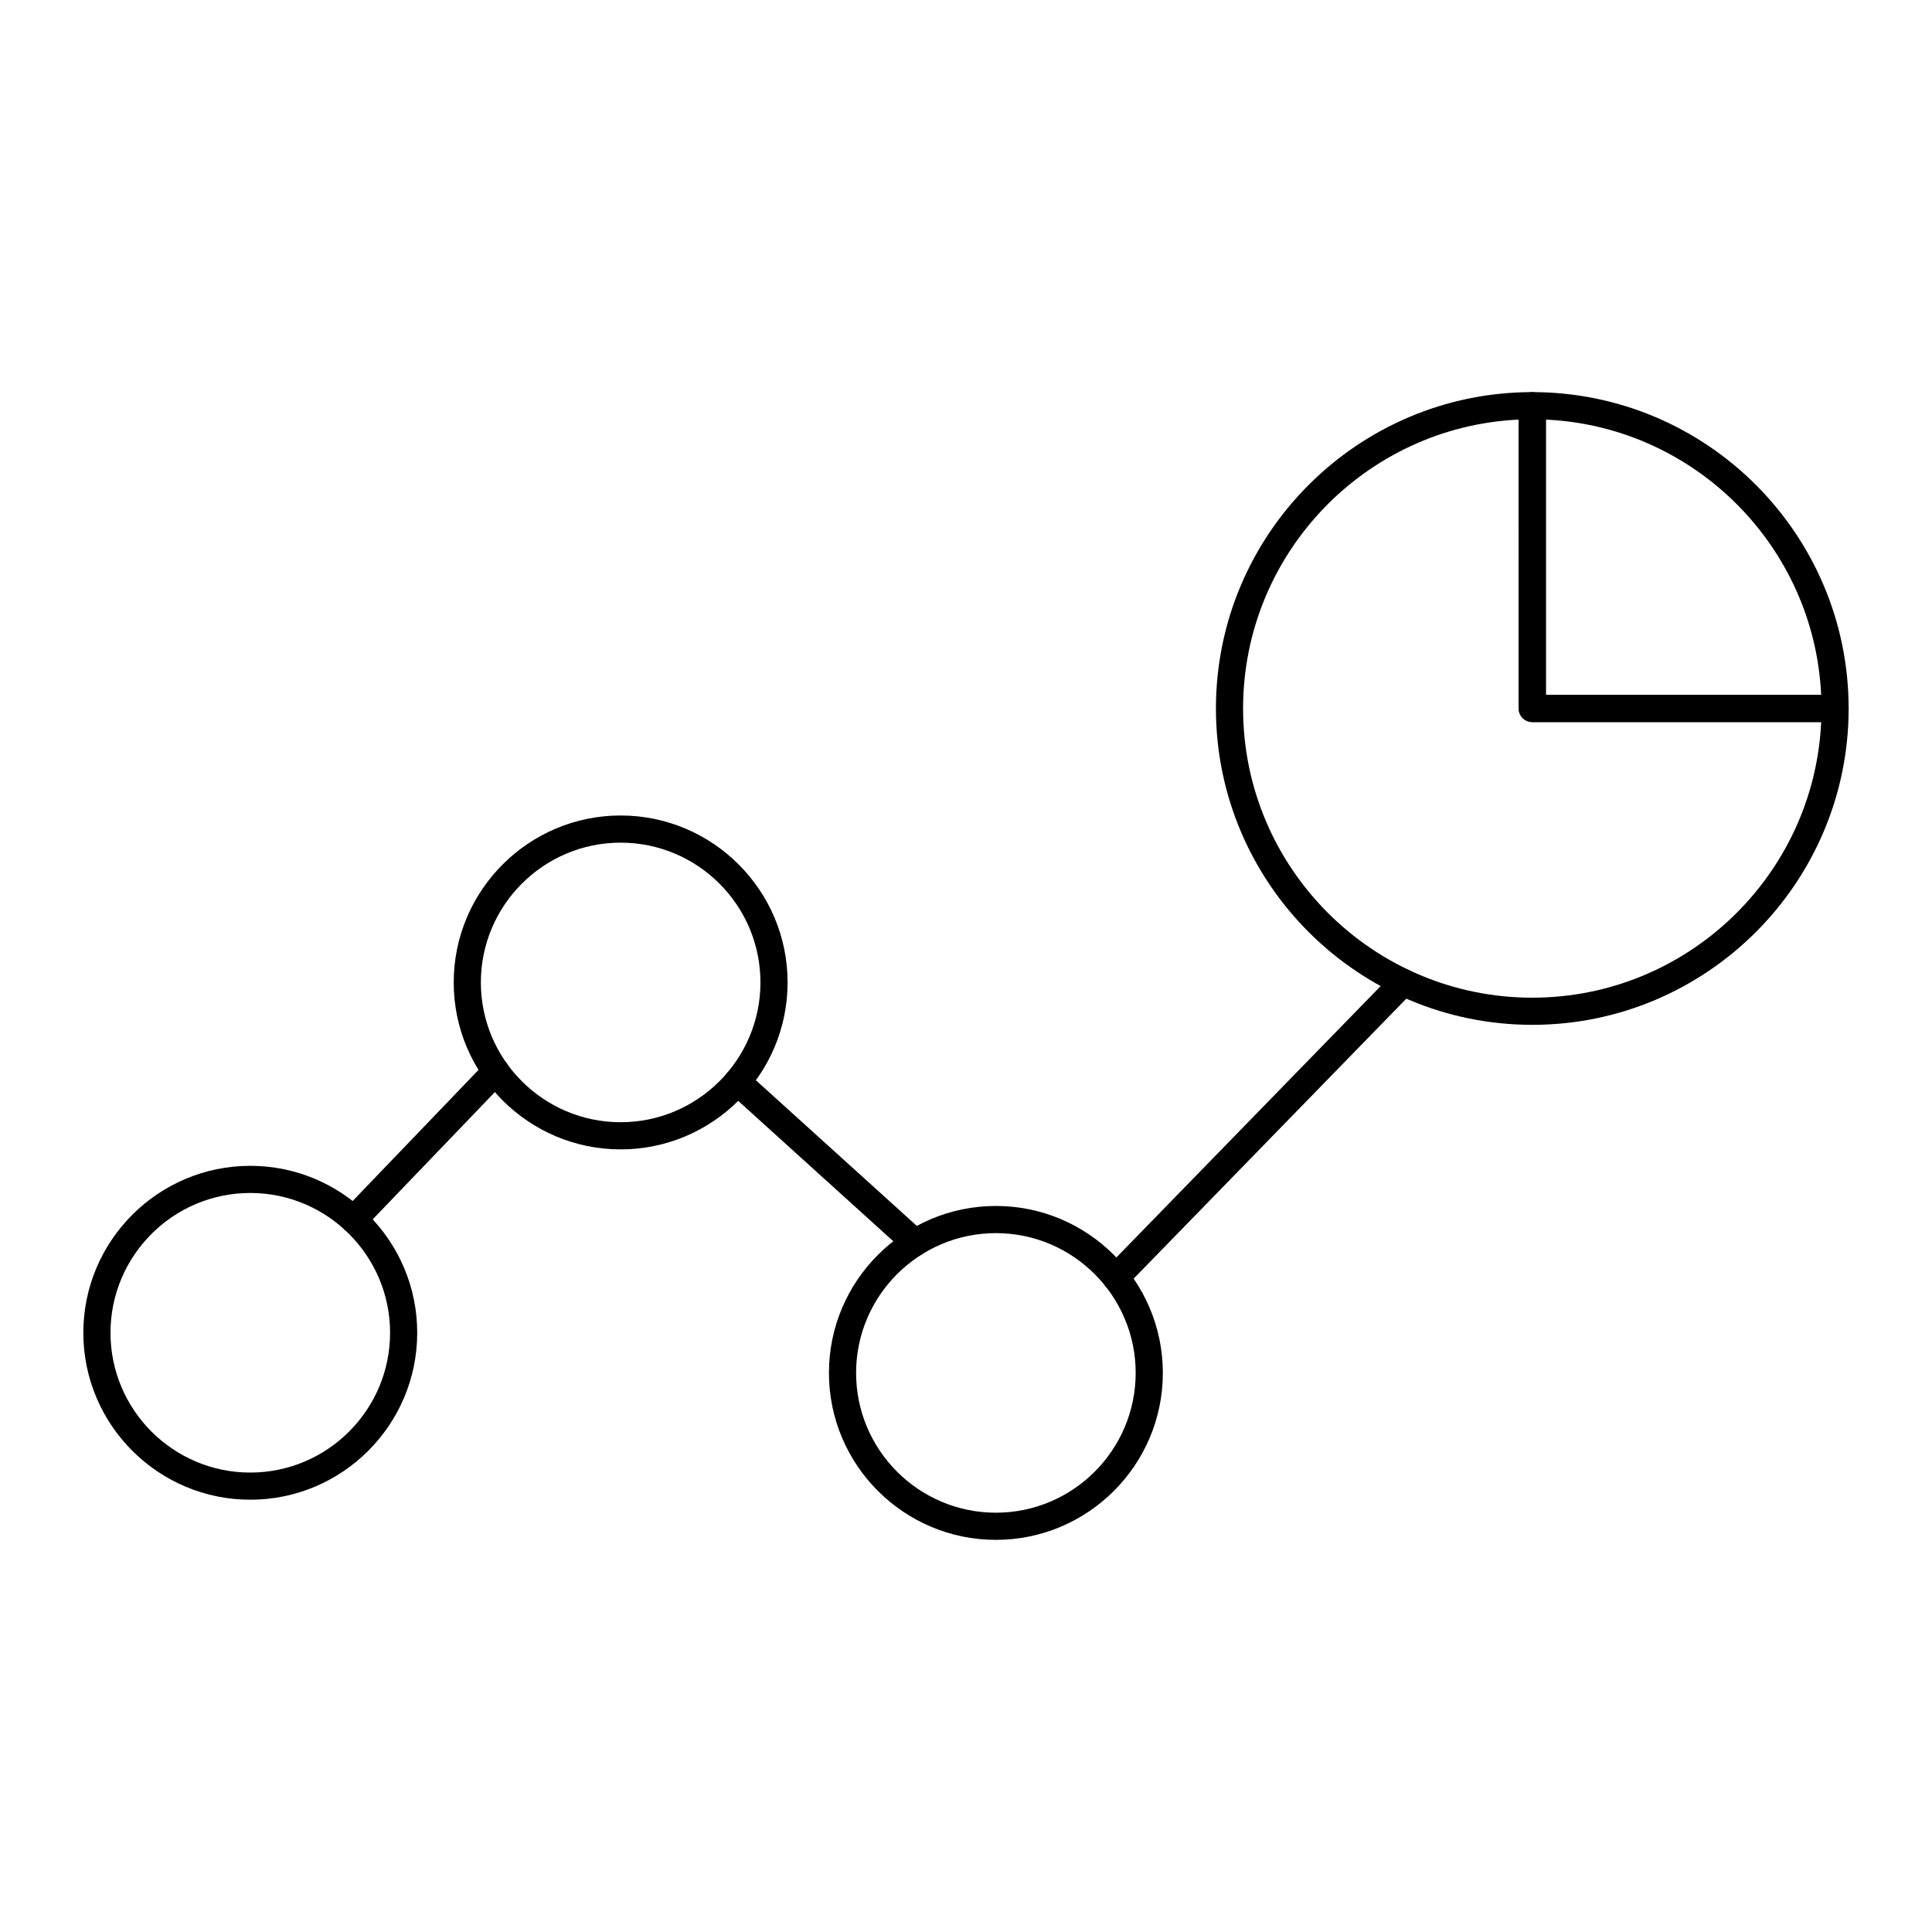
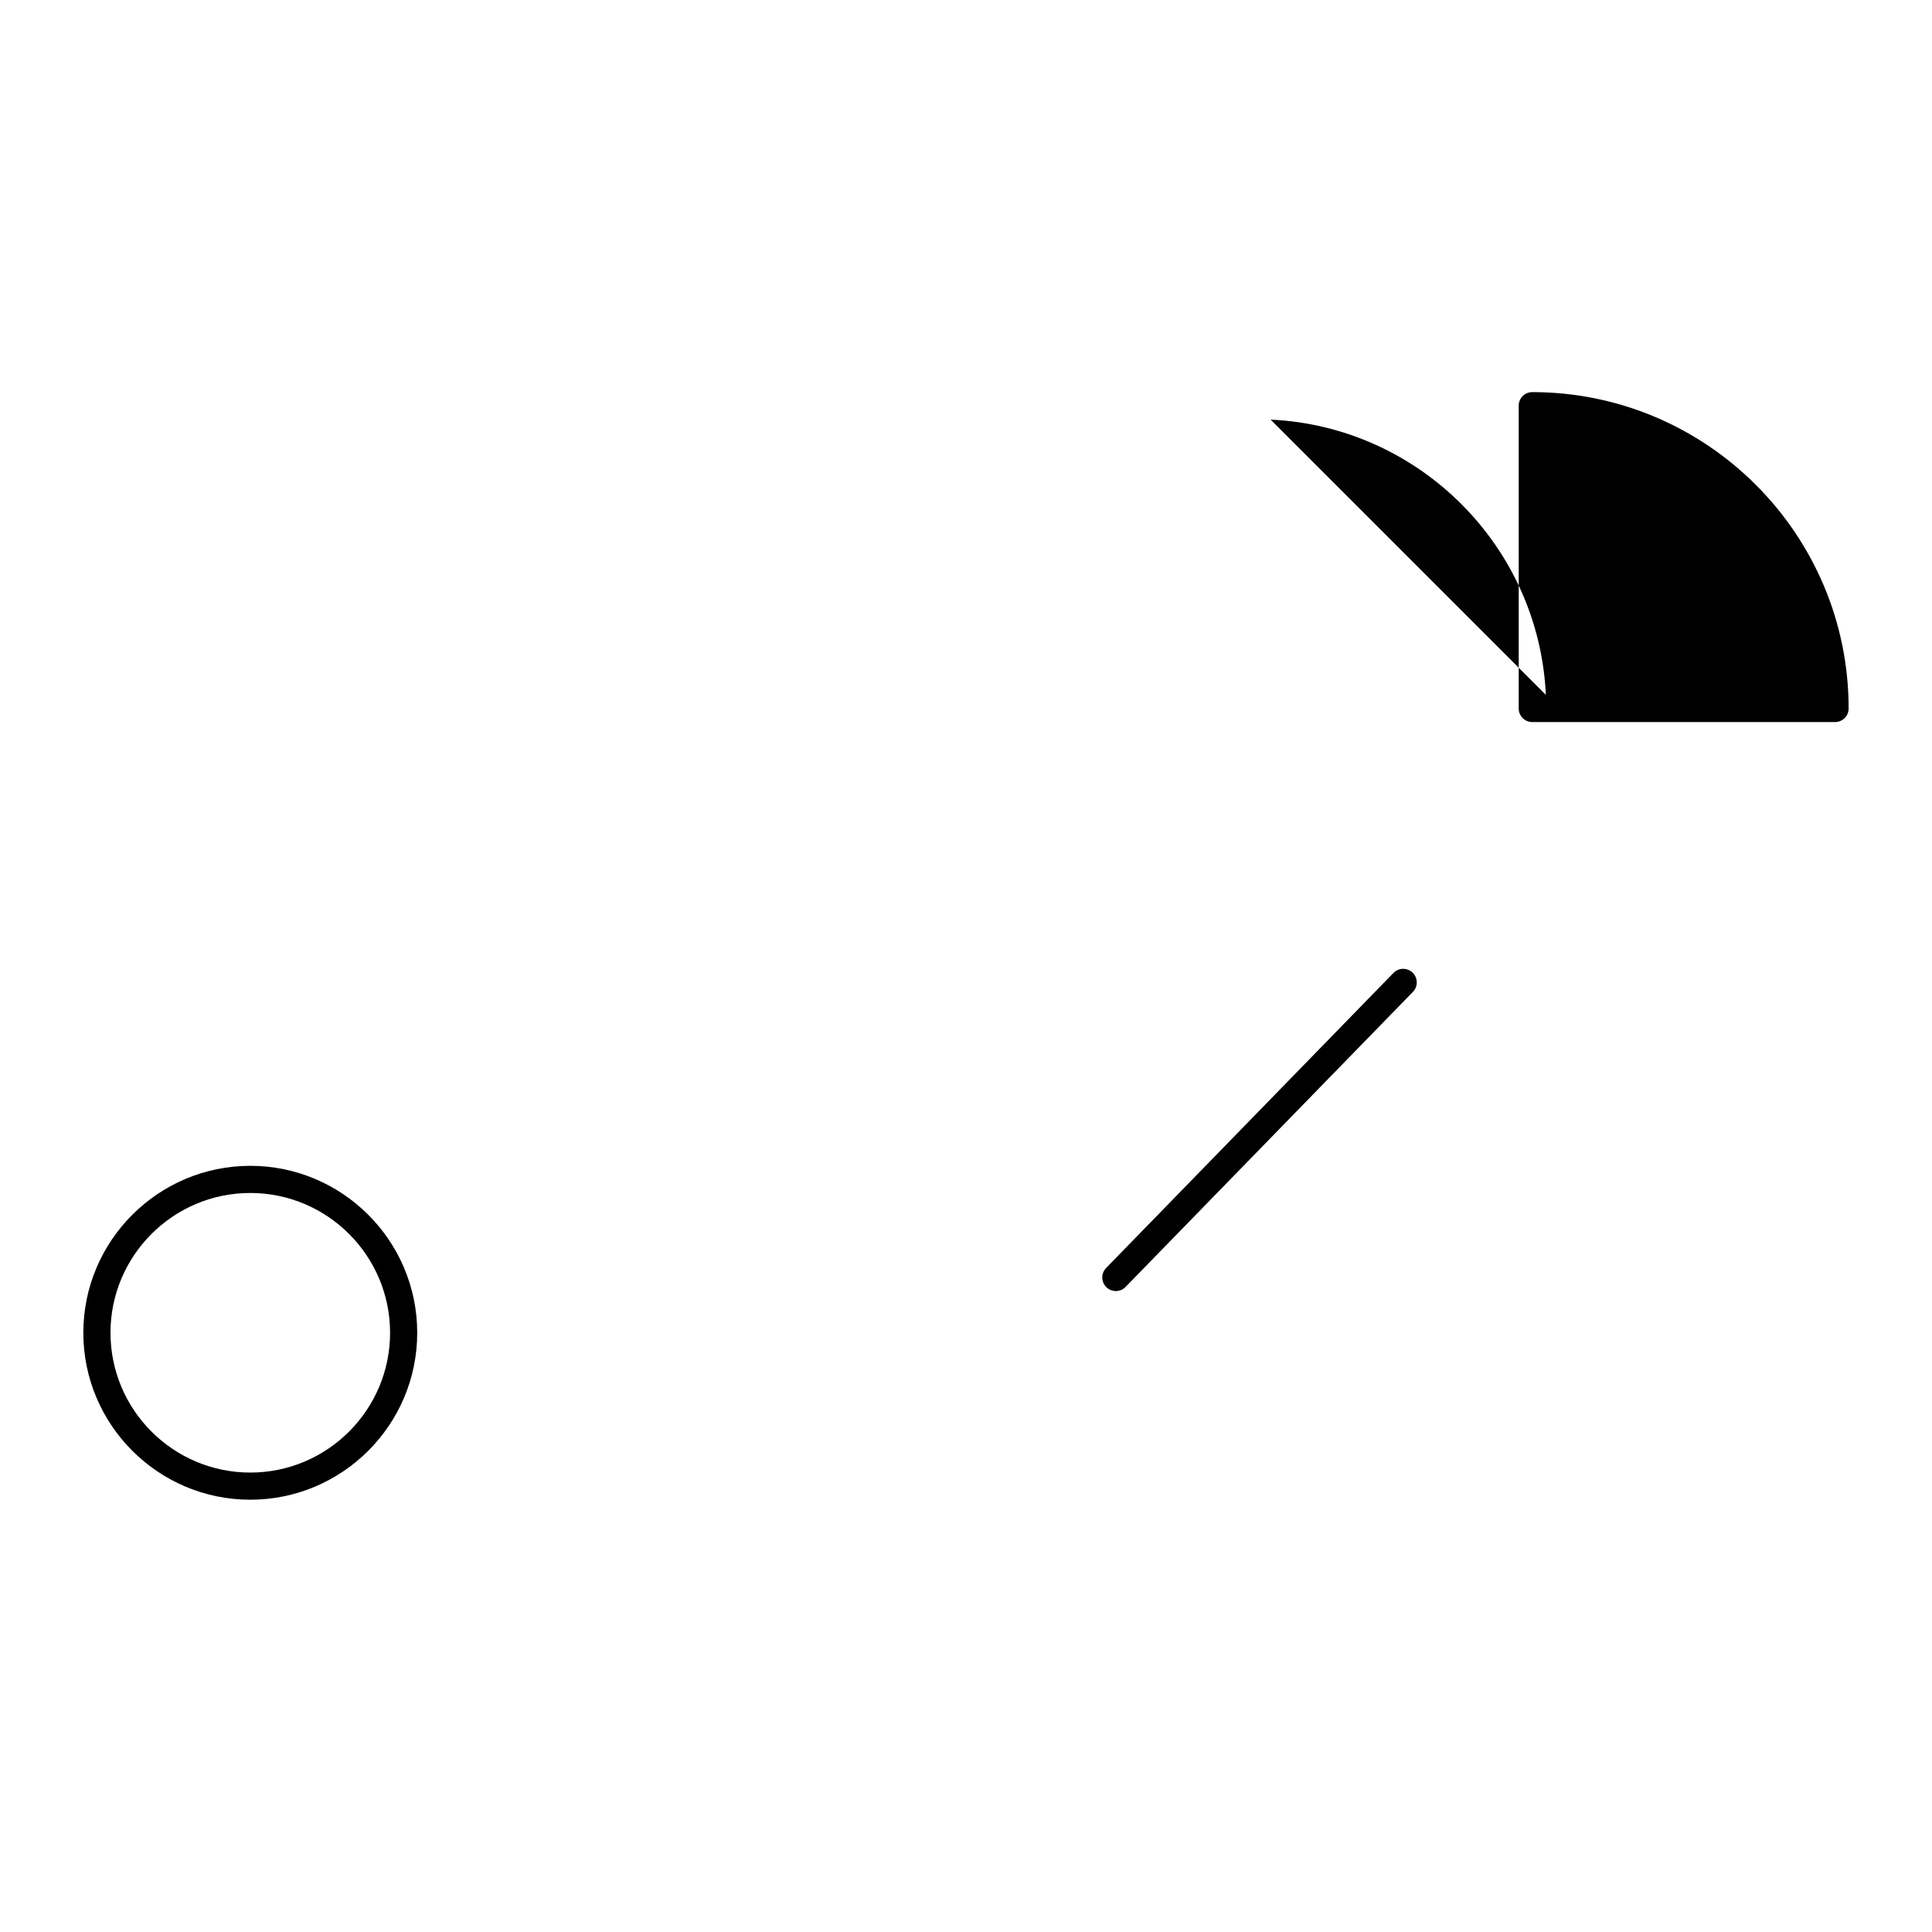
<svg xmlns="http://www.w3.org/2000/svg" fill="#000000" width="800px" height="800px" version="1.1" viewBox="144 144 512 512">
  <g>
-     <path d="m550.07 415.59c-46.227 0-83.836-37.609-83.836-83.836 0-46.227 37.609-83.836 83.836-83.836 1.988 0 3.598 1.609 3.598 3.598v76.641l76.641-0.004c1.988 0 3.598 1.609 3.598 3.598 0 46.227-37.609 83.84-83.836 83.84zm-3.602-160.39c-40.594 1.887-73.039 35.504-73.039 76.555 0 42.258 34.379 76.641 76.641 76.641 41.051 0 74.672-32.449 76.559-73.043h-76.559c-1.988 0-3.598-1.609-3.598-3.598z" />
-     <path d="m630.31 335.35h-80.238c-1.988 0-3.598-1.609-3.598-3.598v-80.238c0-1.988 1.609-3.598 3.598-3.598 46.227 0 83.836 37.609 83.836 83.836 0 1.988-1.613 3.598-3.598 3.598zm-76.641-7.195h72.957c-1.832-39.398-33.559-71.125-72.957-72.957z" />
-     <path d="m407.92 552.08c-24.395 0-44.242-19.848-44.242-44.246 0-24.395 19.848-44.242 44.242-44.242 24.398 0.004 44.246 19.848 44.246 44.246 0 24.395-19.848 44.242-44.246 44.242zm0-81.289c-20.426 0-37.047 16.617-37.047 37.043 0 20.43 16.617 37.047 37.047 37.047 20.426 0 37.047-16.617 37.047-37.047 0-20.422-16.617-37.043-37.047-37.043z" />
-     <path d="m308.48 448.6c-24.395 0-44.242-19.844-44.242-44.242 0-24.395 19.848-44.246 44.242-44.246s44.242 19.848 44.242 44.246c0 24.398-19.844 44.242-44.242 44.242zm0-81.289c-20.426 0-37.047 16.617-37.047 37.047 0 20.426 16.617 37.043 37.047 37.043 20.426 0 37.047-16.617 37.047-37.043 0-20.43-16.621-37.047-37.047-37.047z" />
+     <path d="m630.31 335.35h-80.238c-1.988 0-3.598-1.609-3.598-3.598v-80.238c0-1.988 1.609-3.598 3.598-3.598 46.227 0 83.836 37.609 83.836 83.836 0 1.988-1.613 3.598-3.598 3.598zm-76.641-7.195c-1.832-39.398-33.559-71.125-72.957-72.957z" />
    <path d="m210.33 541.44c-24.398 0-44.246-19.848-44.246-44.242 0-24.395 19.848-44.242 44.242-44.242s44.242 19.844 44.242 44.242c0.004 24.395-19.844 44.242-44.238 44.242zm0-81.289c-20.43 0-37.047 16.621-37.047 37.047 0 20.43 16.617 37.047 37.047 37.047 20.426 0 37.047-16.617 37.047-37.047-0.004-20.426-16.621-37.047-37.047-37.047z" />
    <path d="m439.71 486.14c-0.906 0-1.812-0.34-2.512-1.02-1.422-1.387-1.453-3.664-0.066-5.09l76.145-78.188c1.387-1.43 3.664-1.453 5.09-0.07 1.422 1.387 1.453 3.664 0.066 5.09l-76.145 78.188c-0.703 0.727-1.641 1.09-2.578 1.09z" />
-     <path d="m386.5 476.91c-0.859 0-1.723-0.305-2.414-0.93l-47.078-42.613c-1.473-1.332-1.586-3.609-0.254-5.082 1.332-1.469 3.609-1.594 5.082-0.254l47.082 42.609c1.473 1.332 1.586 3.609 0.254 5.082-0.711 0.785-1.688 1.188-2.672 1.188z" />
-     <path d="m237.73 470.79c-0.895 0-1.793-0.332-2.492-1-1.434-1.379-1.48-3.656-0.105-5.09l37.68-39.25c1.375-1.438 3.656-1.477 5.086-0.105 1.434 1.379 1.48 3.656 0.105 5.09l-37.68 39.25c-0.707 0.738-1.648 1.105-2.594 1.105z" />
  </g>
</svg>